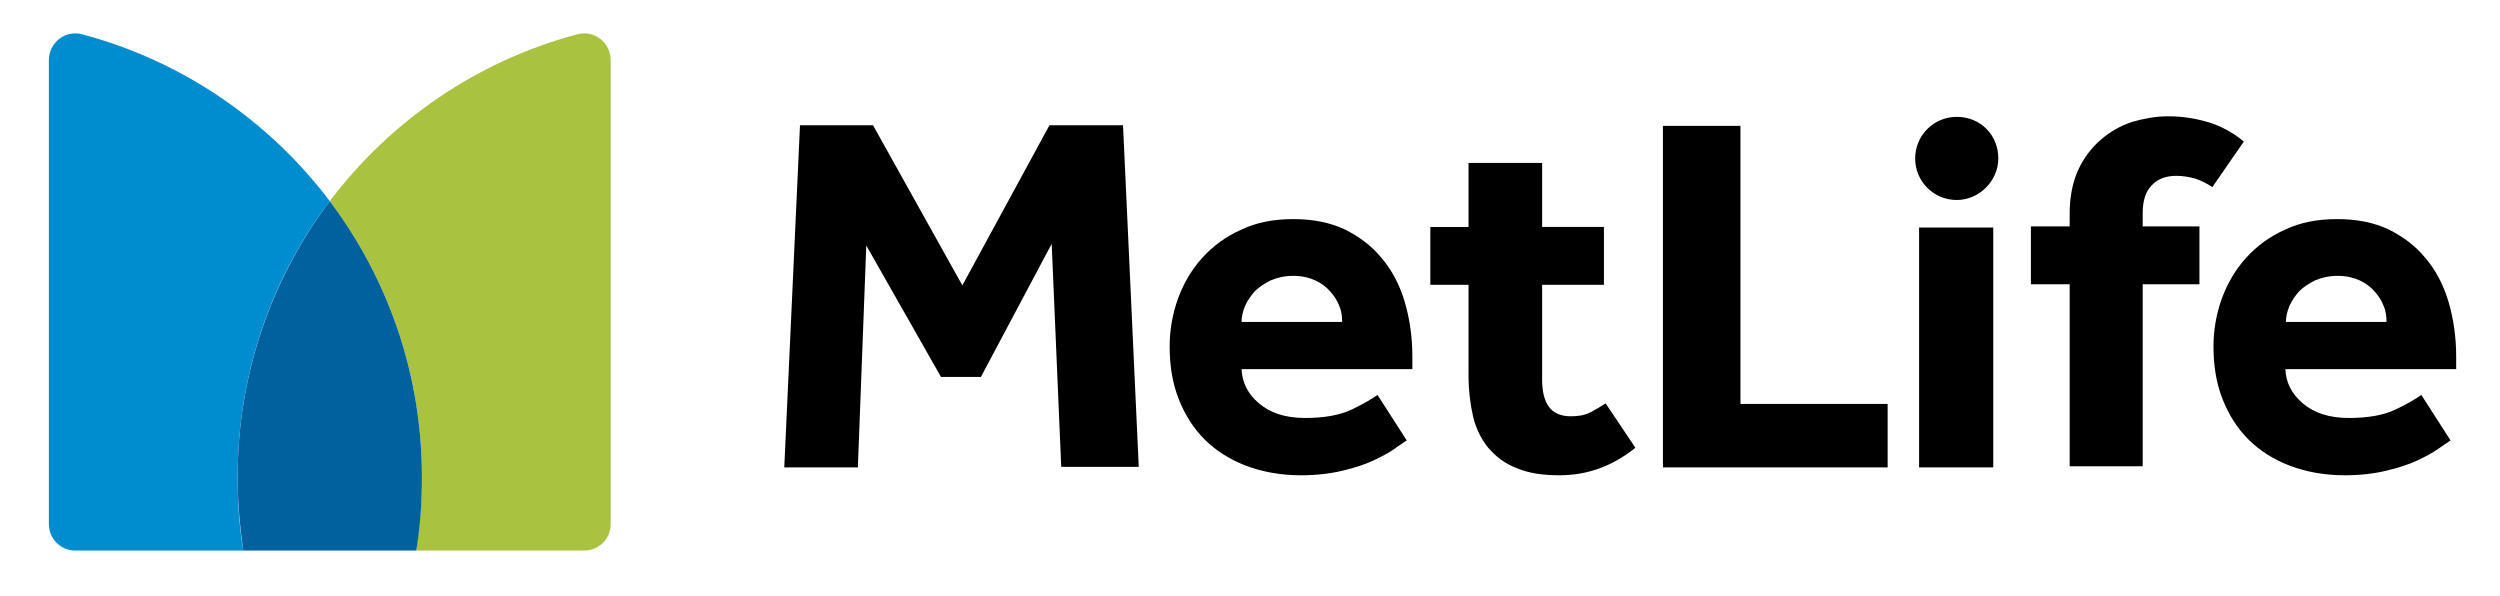
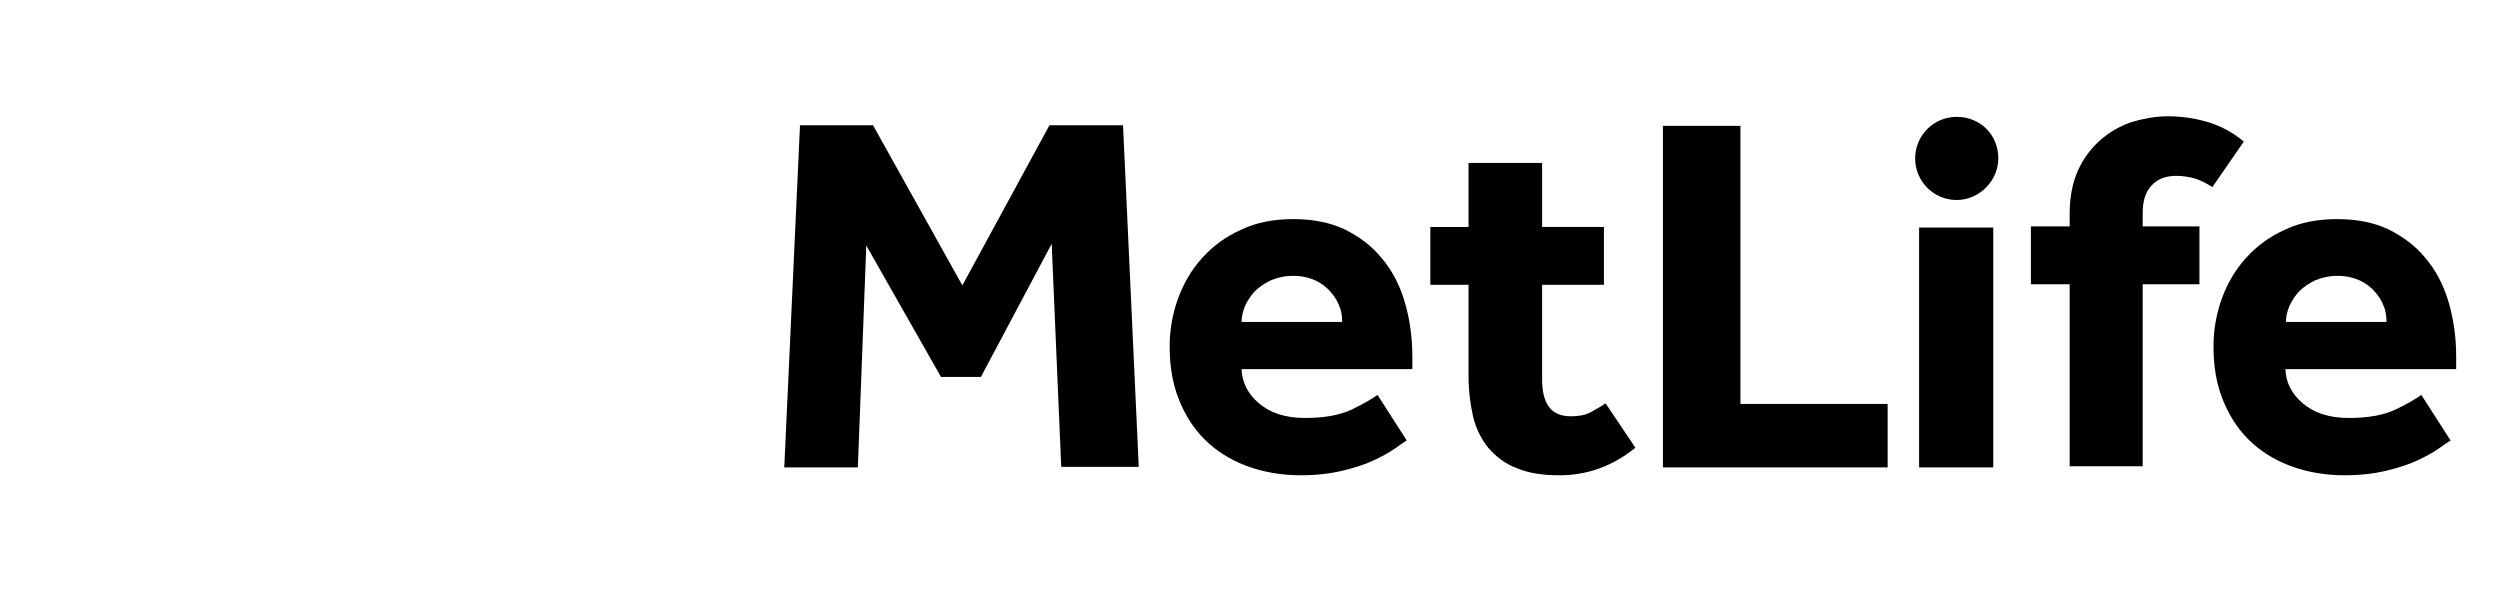
<svg xmlns="http://www.w3.org/2000/svg" xmlns:xlink="http://www.w3.org/1999/xlink" version="1.1" id="Layer_1" x="0px" y="0px" viewBox="0 0 445 106" style="enable-background:new 0 0 445 106;" xml:space="preserve">
  <style type="text/css">
	.st0{clip-path:url(#SVGID_2_);}
	.st1{clip-path:url(#SVGID_4_);fill:#A9C23F;}
	.st2{clip-path:url(#SVGID_6_);fill:#008DCF;}
	.st3{clip-path:url(#SVGID_8_);fill:#00619F;}
</style>
  <g id="XMLID_51_">
    <g>
      <defs>
        <rect id="SVGID_1_" x="8.7" y="6" width="428.6" height="92" />
      </defs>
      <clipPath id="SVGID_2_">
        <use xlink:href="#SVGID_1_" style="overflow:visible;" />
      </clipPath>
      <path id="XMLID_56_" class="st0" d="M348.3,35.6c-4.1,0-7.4-3.3-7.4-7.4c0-4.1,3.3-7.4,7.4-7.4c4.2,0,7.4,3.2,7.4,7.4    C355.7,32.2,352.3,35.6,348.3,35.6 M139.6,83.2h13.1l1.5-39.5l13.3,23.4h7.1l12.6-23.7l1.7,39.7h13.8l-2.8-60.8h-13.1l-15.5,28.5    l-15.9-28.5h-13L139.6,83.2z M245.2,70.3c-1,0.7-2.5,1.6-4.6,2.6s-4.9,1.5-8.3,1.5c-3.5,0-6.2-0.9-8.2-2.6s-3-3.7-3.1-6.1h30.4    v-2.2c0-3.6-0.5-6.9-1.4-9.9s-2.3-5.6-4.1-7.7c-1.8-2.2-4-3.8-6.6-5.1c-2.6-1.2-5.6-1.8-9.1-1.8s-6.6,0.6-9.3,1.9    c-2.7,1.2-5,2.9-6.9,5s-3.3,4.5-4.3,7.2c-1,2.8-1.5,5.6-1.5,8.6c0,3.4,0.5,6.5,1.6,9.3s2.6,5.2,4.6,7.2s4.5,3.6,7.4,4.7    s6.2,1.7,9.8,1.7c2.7,0,5.2-0.3,7.3-0.8c2.1-0.5,4-1.1,5.5-1.8c1.5-0.7,2.8-1.4,3.8-2.1s1.7-1.2,2.2-1.5L245.2,70.3z M221,57.3    c0-0.9,0.2-1.8,0.6-2.8c0.4-0.9,1-1.8,1.7-2.6c0.8-0.8,1.7-1.4,2.9-2c1.2-0.5,2.5-0.8,4-0.8s2.8,0.3,3.9,0.8s2,1.2,2.7,2    c0.7,0.8,1.3,1.7,1.6,2.6c0.4,0.9,0.5,1.9,0.5,2.8H221z M296,83.2h40V71.9h-26.2V22.4H296V83.2z M341.7,83.2h13.1V40.5h-6.6h-6.6    v42.7H341.7z M399.4,25.2c-1.9-1.6-4.1-2.8-6.5-3.5s-4.7-1-7-1c-2.2,0-4.3,0.4-6.4,1c-2.1,0.7-4,1.8-5.6,3.2s-3,3.2-4,5.4    s-1.5,4.8-1.5,7.8v2.2h-6.9v10.3h6.9V83h13V50.6h10.1V40.3h-10.1v-2.4c0-2.1,0.5-3.8,1.6-4.9c1.1-1.2,2.6-1.7,4.4-1.7    c1.2,0,2.3,0.2,3.4,0.5c1.1,0.4,2.1,0.9,3,1.5L399.4,25.2z M285.8,71.8c-0.9,0.6-1.8,1.1-2.7,1.6c-1,0.5-2.1,0.7-3.5,0.7    c-1.8,0-3.1-0.6-3.9-1.7s-1.2-2.7-1.2-4.8V50.7h11V40.4h-11V29h-13.1v11.4h-6.8v10.3h6.8v16.1c0,2.7,0.3,5.1,0.8,7.3    c0.5,2.2,1.5,4.1,2.7,5.6c1.3,1.5,2.9,2.8,5,3.6c2.1,0.9,4.6,1.3,7.7,1.3c4.9,0,9.4-1.6,13.5-4.9L285.8,71.8z M431,70.3    c-1,0.7-2.5,1.6-4.6,2.6s-4.9,1.5-8.3,1.5c-3.5,0-6.2-0.9-8.2-2.6s-3-3.7-3.1-6.1h30.4v-2.2c0-3.6-0.5-6.9-1.4-9.9    s-2.3-5.6-4.1-7.7c-1.8-2.2-4-3.8-6.6-5.1c-2.6-1.2-5.6-1.8-9.1-1.8s-6.6,0.6-9.3,1.9c-2.7,1.2-5,2.9-6.9,5s-3.3,4.5-4.3,7.2    c-1,2.8-1.5,5.6-1.5,8.6c0,3.4,0.5,6.5,1.6,9.3s2.6,5.2,4.6,7.2s4.5,3.6,7.4,4.7s6.2,1.7,9.8,1.7c2.7,0,5.2-0.3,7.3-0.8    c2.1-0.5,4-1.1,5.5-1.8c1.5-0.7,2.8-1.4,3.8-2.1s1.7-1.2,2.2-1.5L431,70.3z M406.9,57.3c0-0.9,0.2-1.8,0.6-2.8    c0.4-0.9,1-1.8,1.7-2.6c0.8-0.8,1.7-1.4,2.9-2c1.2-0.5,2.5-0.8,4-0.8s2.8,0.3,3.9,0.8s2,1.2,2.7,2c0.7,0.8,1.3,1.7,1.6,2.6    c0.4,0.9,0.5,1.9,0.5,2.8H406.9z" />
    </g>
    <g>
      <defs>
        <rect id="SVGID_3_" x="8.7" y="6" width="428.6" height="92" />
      </defs>
      <clipPath id="SVGID_4_">
        <use xlink:href="#SVGID_3_" style="overflow:visible;" />
      </clipPath>
-       <path id="XMLID_36_" class="st1" d="M58.7,35.8C69,49.5,75.1,66.5,75.1,84.9c0,4.5-0.4,8.8-1,13.1H104c2.6,0,4.7-2.1,4.7-4.7V10.7    c0-3.1-2.9-5.4-5.9-4.6C85,10.8,69.5,21.5,58.7,35.8" />
    </g>
    <g>
      <defs>
-         <rect id="SVGID_5_" x="8.7" y="6" width="428.6" height="92" />
-       </defs>
+         </defs>
      <clipPath id="SVGID_6_">
        <use xlink:href="#SVGID_5_" style="overflow:visible;" />
      </clipPath>
      <path id="XMLID_35_" class="st2" d="M43.3,98c-0.7-4.3-1-8.6-1-13.1c0-18.5,6.1-35.5,16.4-49.1c-10.8-14.3-26.3-25-44.1-29.7    c-3-0.8-5.9,1.5-5.9,4.6v82.6c0,2.6,2.1,4.7,4.7,4.7H43.3z" />
    </g>
    <g>
      <defs>
-         <rect id="SVGID_7_" x="8.7" y="6" width="428.6" height="92" />
-       </defs>
+         </defs>
      <clipPath id="SVGID_8_">
        <use xlink:href="#SVGID_7_" style="overflow:visible;" />
      </clipPath>
-       <path id="XMLID_33_" class="st3" d="M58.7,35.8C48.4,49.5,42.3,66.5,42.3,84.9c0,4.5,0.4,8.8,1,13.1h30.8c0.7-4.3,1-8.6,1-13.1    C75.1,66.5,69,49.5,58.7,35.8" />
    </g>
  </g>
</svg>